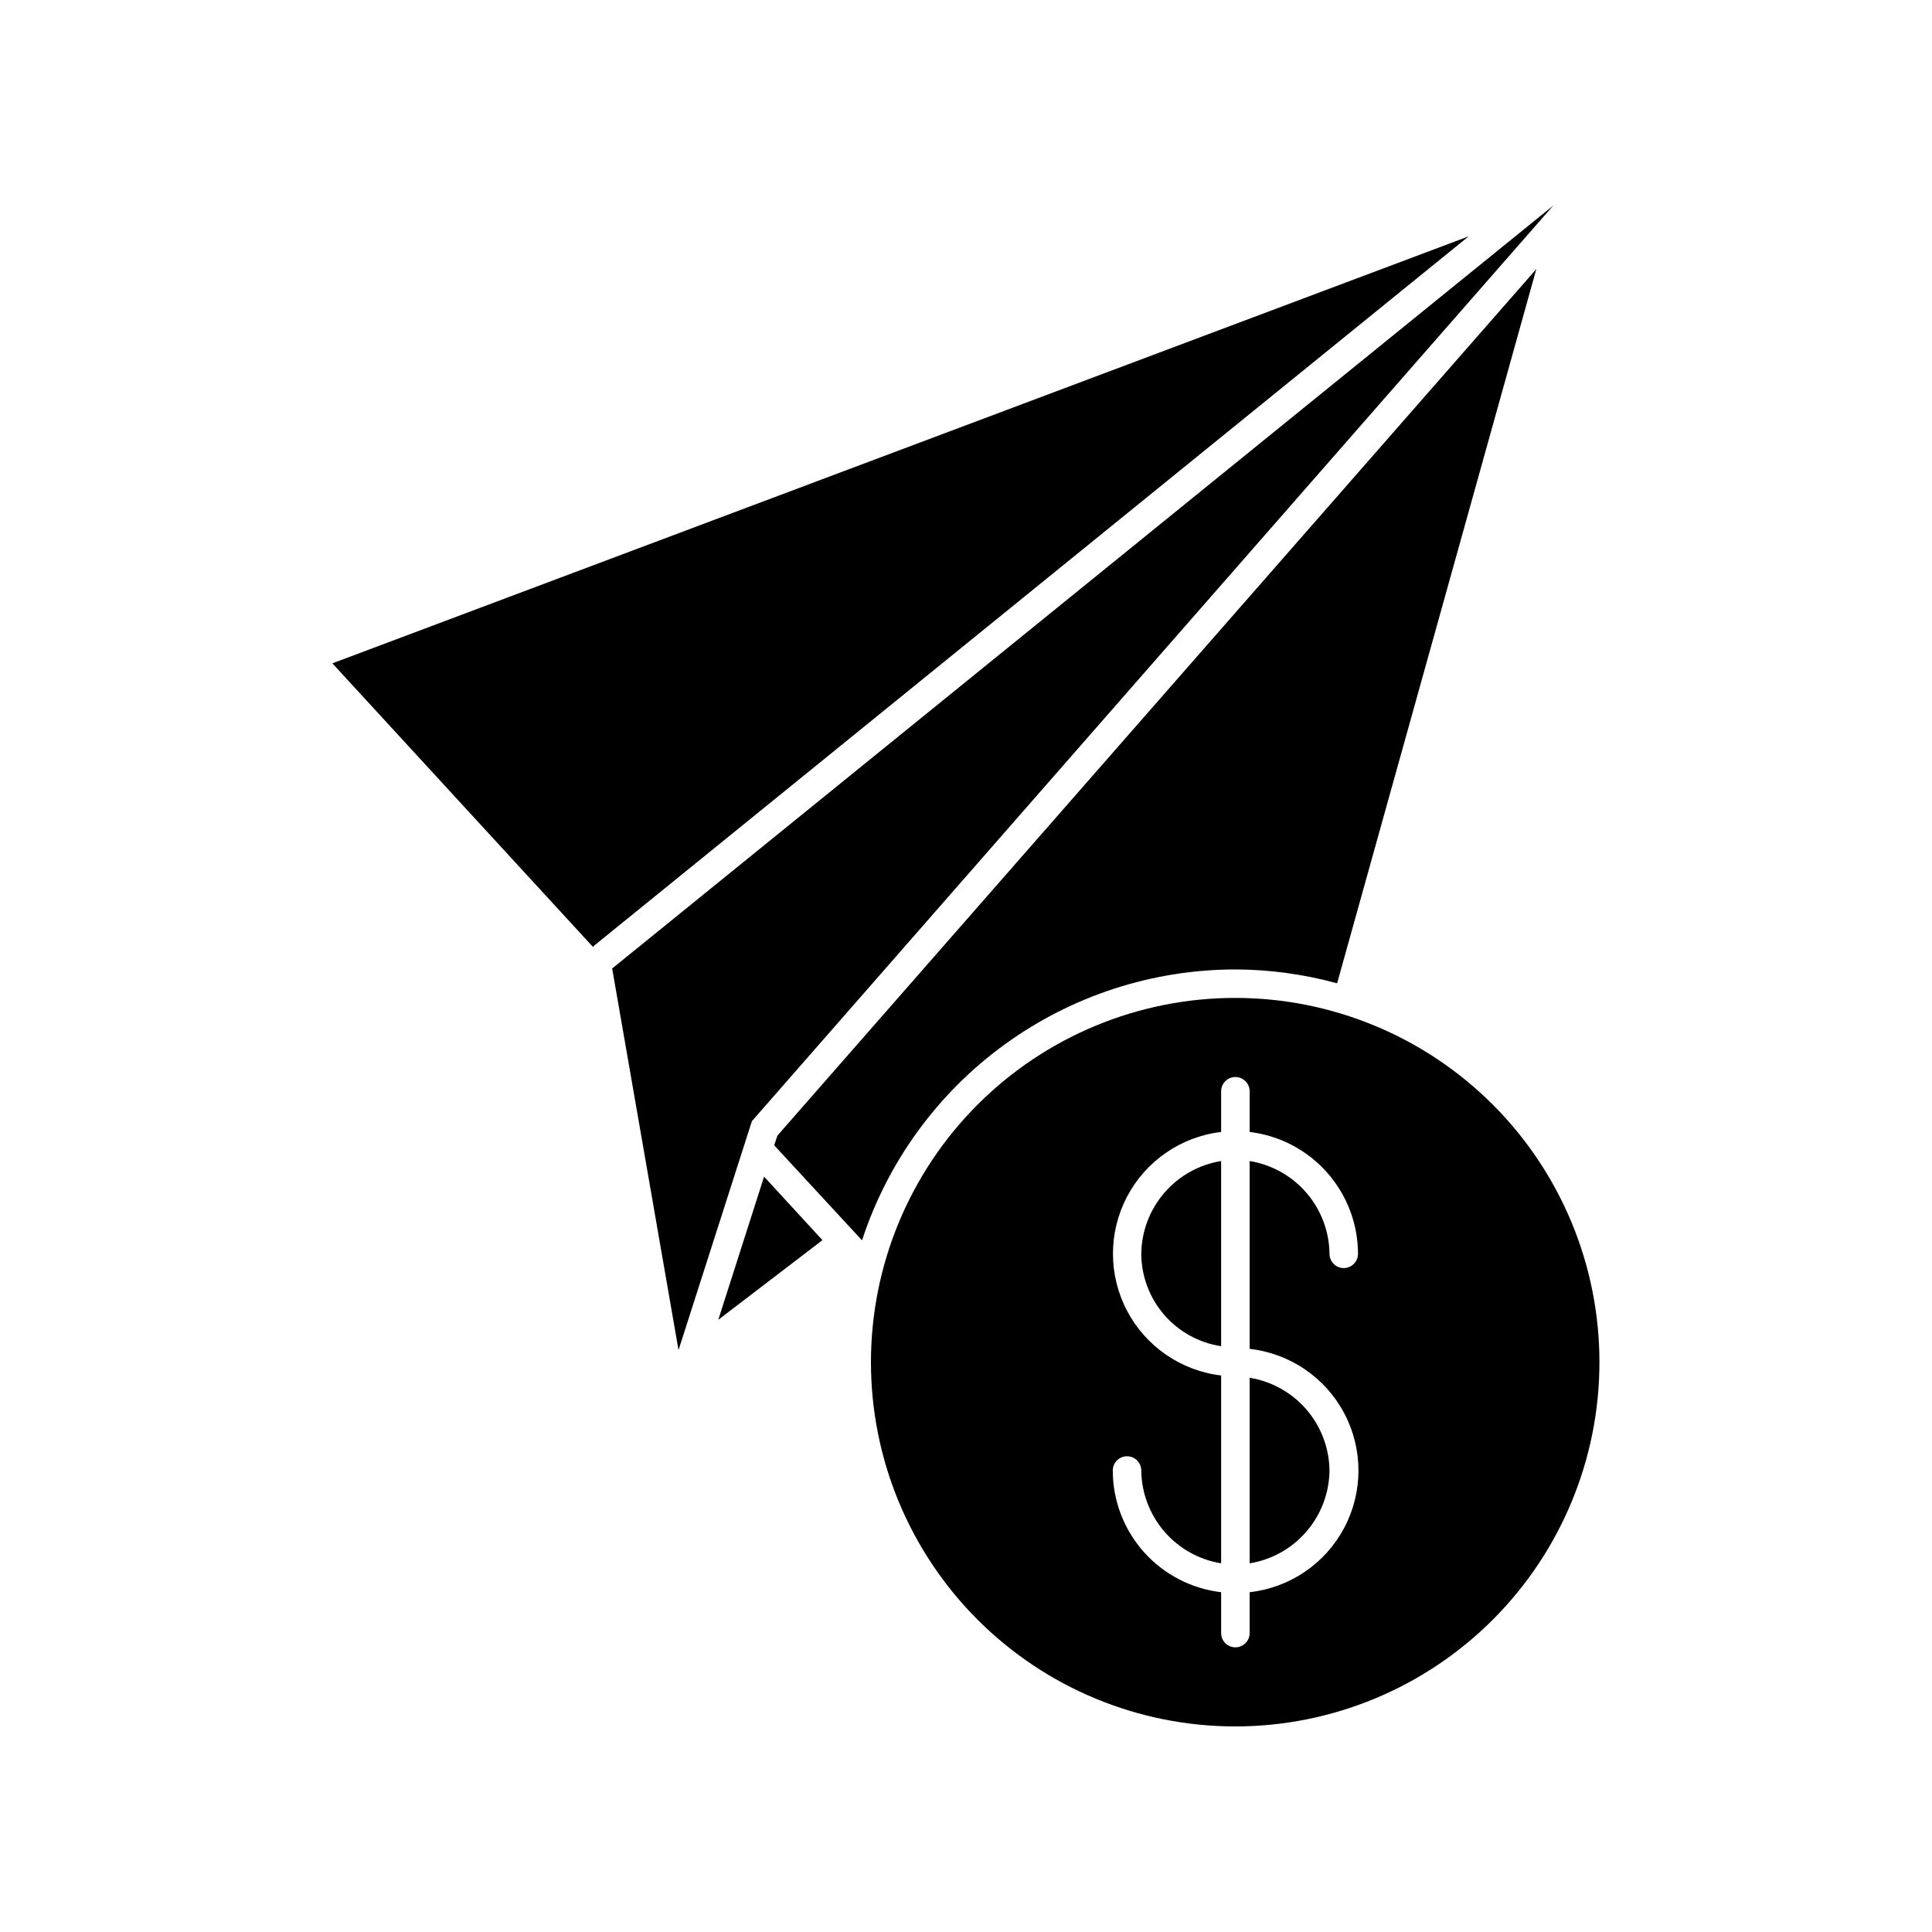
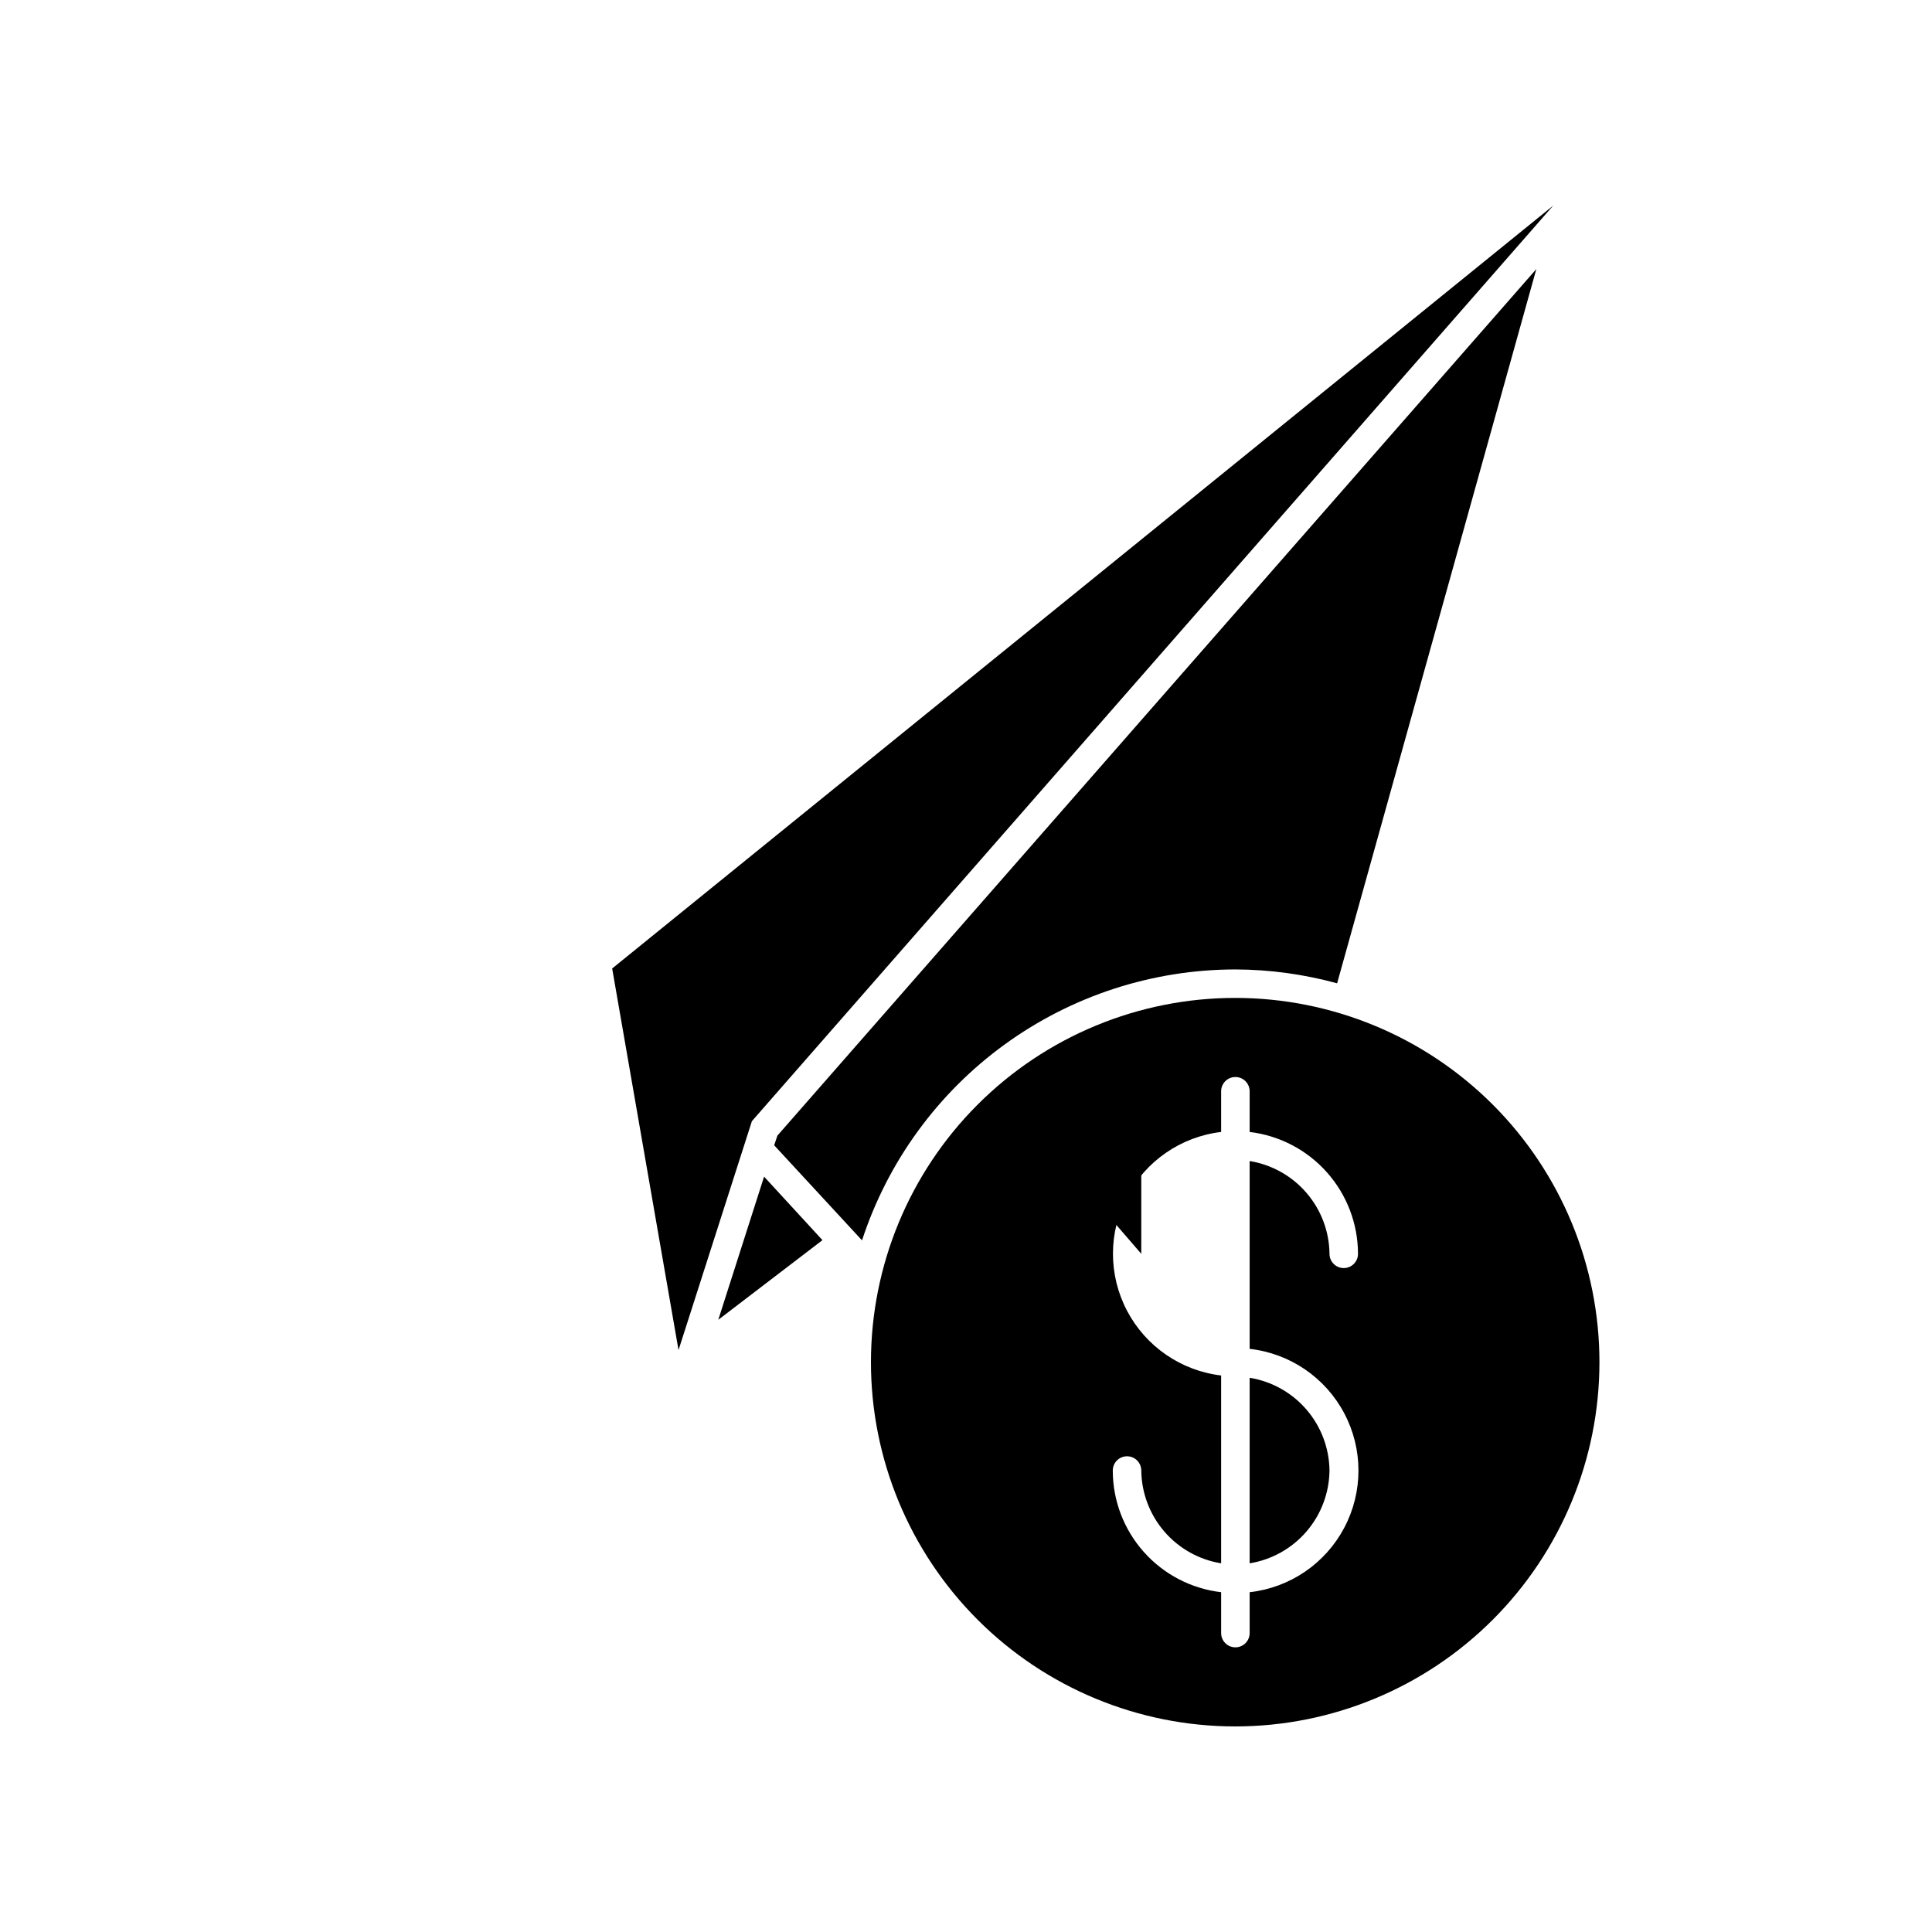
<svg xmlns="http://www.w3.org/2000/svg" fill="#000000" width="800px" height="800px" version="1.1" viewBox="144 144 512 512">
  <g>
    <path d="m334.35 493.76 27.609-21.109-15.469-16.828z" />
    <path d="m471.39 400.91c9.109 0.035 18.172 1.27 26.957 3.676l52.797-189.28-201.12 229.64-0.855 2.57 23.277 25.191c6.824-20.867 20.066-39.043 37.836-51.934 17.77-12.895 39.156-19.844 61.109-19.859z" />
-     <path d="m232.08 319.79 69.074 75.168 0.301-0.352 231.75-187.97z" />
    <path d="m555.62 198.48-249.39 202.18 17.586 101.12 19.445-60.66z" />
    <path d="m374.81 504.99c0 25.598 10.168 50.148 28.266 68.25 18.102 18.105 42.648 28.277 68.246 28.281 25.598 0.004 50.152-10.16 68.258-28.258 18.105-18.094 28.281-42.641 28.289-68.238 0.008-25.602-10.148-50.152-28.242-68.262s-42.637-28.289-68.238-28.305c-25.609-0.012-50.176 10.152-68.289 28.258-18.113 18.102-28.289 42.664-28.289 68.273zm100.36-71.793v10.781c7.902 0.949 15.188 4.754 20.477 10.703 5.293 5.949 8.223 13.629 8.238 21.59 0 2.09-1.691 3.781-3.777 3.781-2.086 0-3.777-1.691-3.777-3.781-0.066-5.934-2.227-11.652-6.098-16.148-3.871-4.5-9.207-7.488-15.062-8.438v49.777c10.668 1.195 20.051 7.59 25.07 17.078s5.019 20.844 0 30.332c-5.019 9.492-14.402 15.883-25.07 17.078v10.832c0 2.086-1.691 3.777-3.781 3.777-2.086 0-3.777-1.691-3.777-3.777v-10.832c-7.906-0.926-15.195-4.719-20.488-10.664-5.293-5.941-8.223-13.621-8.227-21.578 0-2.09 1.691-3.781 3.777-3.781s3.777 1.691 3.777 3.781c0.066 5.934 2.227 11.652 6.098 16.152 3.871 4.496 9.203 7.484 15.062 8.434v-49.777c-10.625-1.262-19.949-7.672-24.93-17.145-4.981-9.469-4.981-20.781 0-30.25 4.981-9.473 14.305-15.883 24.93-17.145v-10.781c0-2.086 1.691-3.777 3.777-3.777 2.09 0 3.781 1.691 3.781 3.777z" />
    <path d="m496.33 533.71c-0.066-5.934-2.227-11.656-6.098-16.152-3.871-4.5-9.207-7.484-15.062-8.434v49.172c5.856-0.949 11.191-3.938 15.062-8.434 3.871-4.5 6.031-10.219 6.098-16.152z" />
-     <path d="m446.45 476.27c0.031 5.934 2.18 11.664 6.059 16.152 3.879 4.488 9.234 7.445 15.102 8.336v-49.074c-5.859 0.949-11.191 3.938-15.062 8.438-3.871 4.496-6.031 10.215-6.098 16.148z" />
+     <path d="m446.45 476.27v-49.074c-5.859 0.949-11.191 3.938-15.062 8.438-3.871 4.496-6.031 10.215-6.098 16.148z" />
  </g>
</svg>